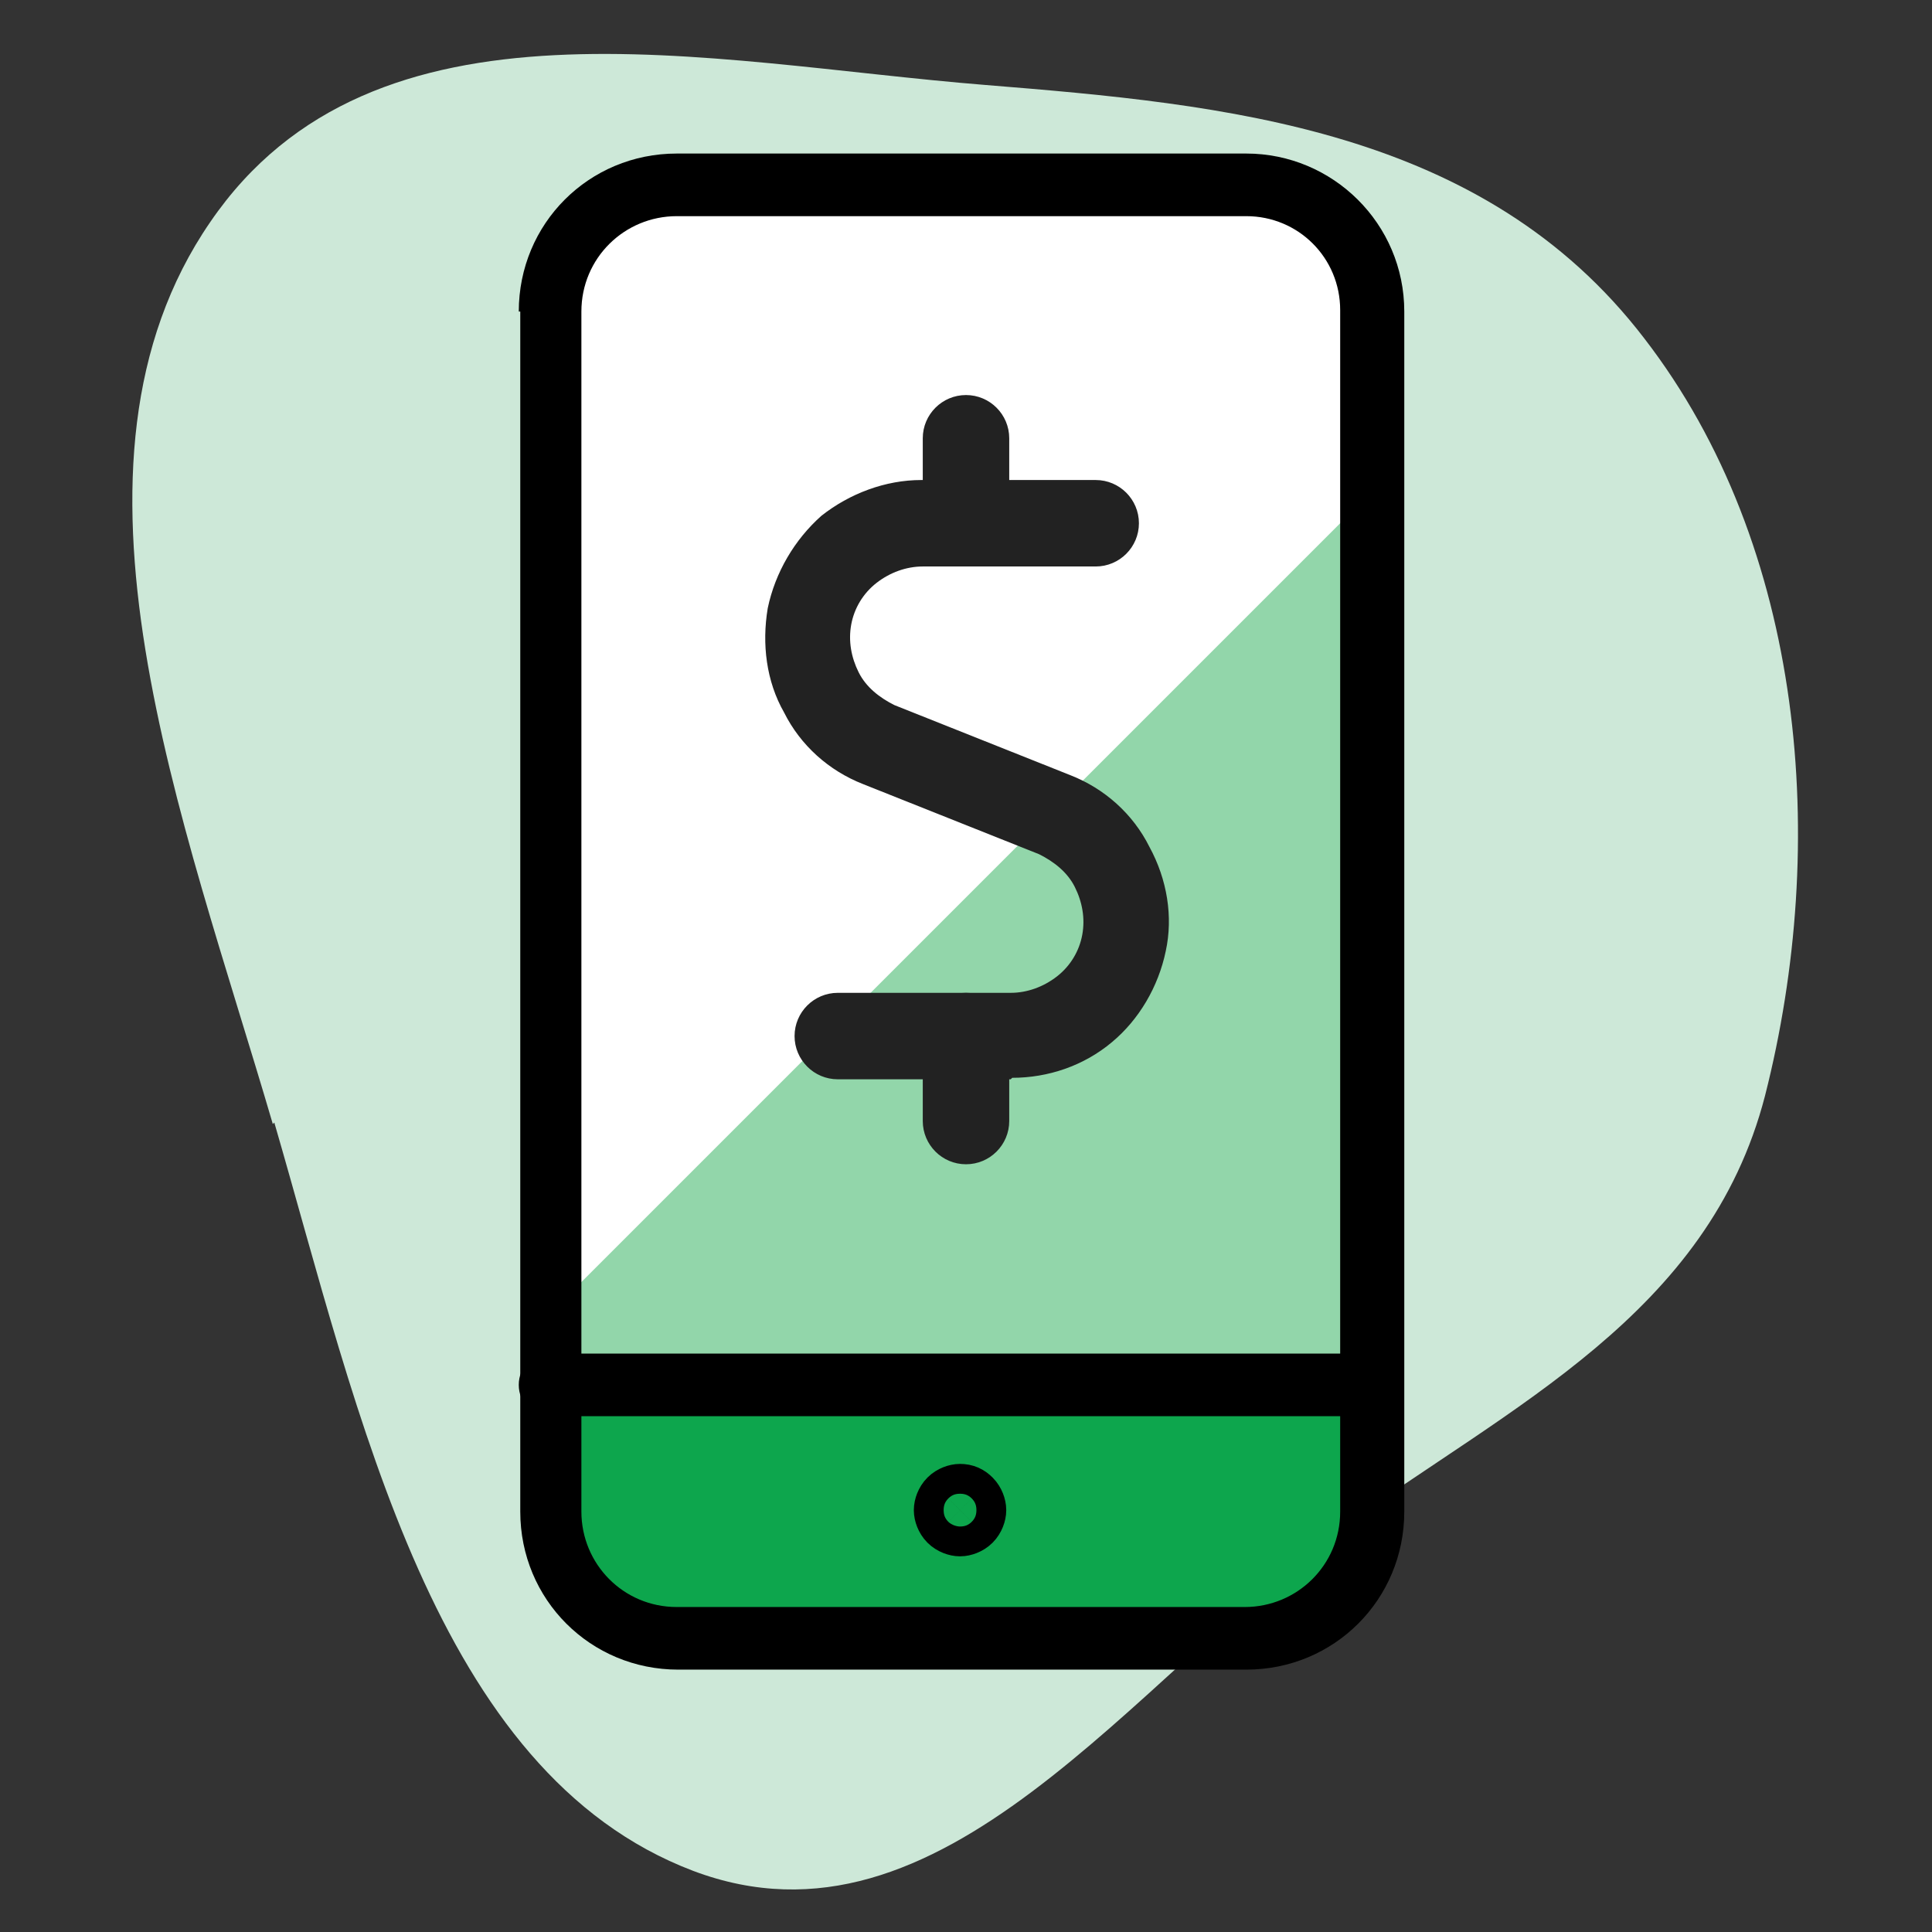
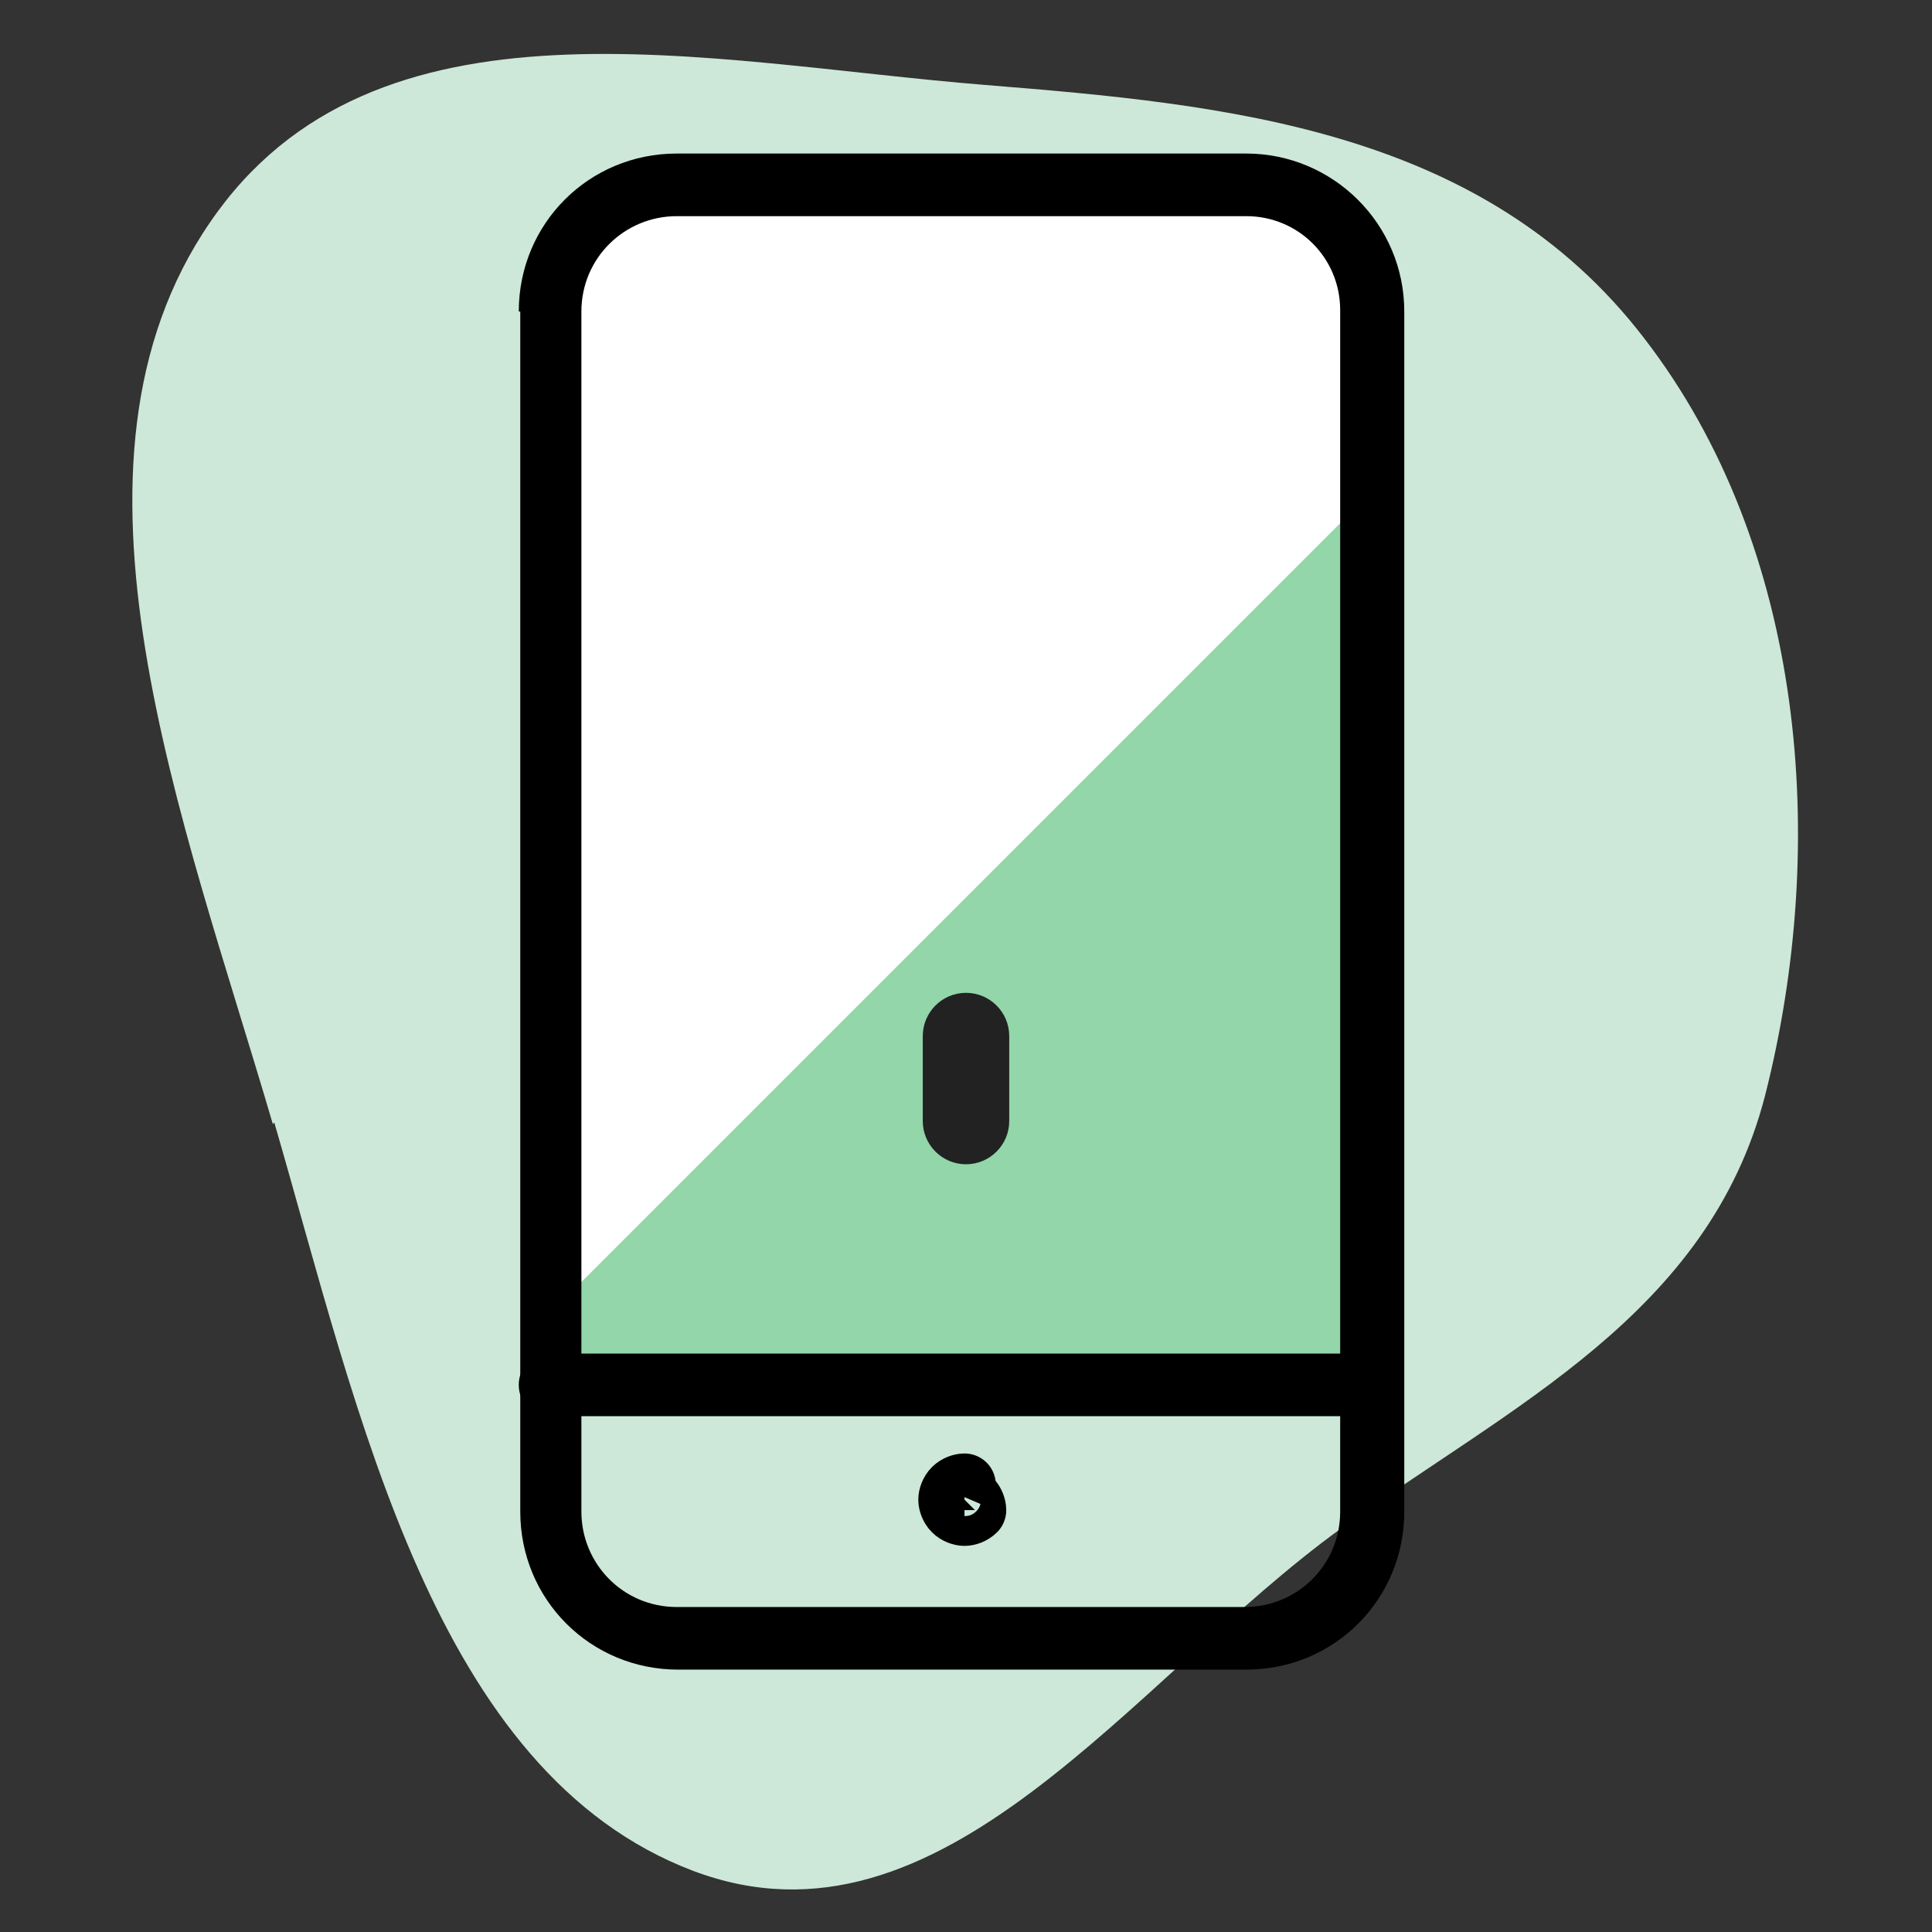
<svg xmlns="http://www.w3.org/2000/svg" id="Layer_1" data-name="Layer 1" width="1.8in" height="1.8in" version="1.1" viewBox="0 0 129.6 129.6">
  <rect x="0" y="0" width="129.6" height="129.6" fill="#333333" stroke="none" />
  <defs>
    <style>
      .cls-1 {
        fill: #222;
      }

      .cls-1, .cls-2, .cls-3, .cls-4, .cls-5, .cls-6, .cls-7 {
        stroke-width: 0px;
      }

      .cls-2 {
        fill: #cde8d8;
      }

      .cls-2, .cls-6 {
        fill-rule: evenodd;
      }

      .cls-3 {
        fill: #0da64d;
      }

      .cls-4, .cls-8 {
        fill: none;
      }

      .cls-5 {
        fill: #92d6aa;
      }

      .cls-6 {
        fill: #000;
      }

      .cls-9 {
        clip-path: url(#clippath);
      }

      .cls-7 {
        fill: #fff;
      }

      .cls-8 {
        stroke: #000;
        stroke-linecap: round;
        stroke-linejoin: round;
        stroke-width: 4.2px;
      }
    </style>
    <clipPath id="clippath">
      <rect class="cls-4" x="2.8" y="2.8" width="124" height="124" />
    </clipPath>
  </defs>
  <g class="cls-9">
    <g>
      <path class="cls-2" d="M18.3,75.4C12.3,54.9,2.9,31.2,14.1,14.9,25.1-1.2,47.4,4.2,66.1,5.7c16.1,1.3,33.4,2.9,44.2,17,10.8,14,12.4,33.9,8.1,50.8-3.8,14.7-17.1,20.8-28.4,29-14.1,10.2-26.8,29.3-43.5,23-17.4-6.6-22.4-30.6-28.1-50.2Z" />
-       <path class="cls-3" d="M92,92.9v8.5c0,2.2-.9,4.4-2.5,6-1.6,1.6-3.7,2.5-6,2.5h-38.1c-2.2,0-4.4-.9-6-2.5-1.6-1.6-2.5-3.7-2.5-6v-8.5h55.1Z" />
      <path class="cls-5" d="M92,20.8v72.1h-55.1V20.8c0-2.2.9-4.4,2.5-6,1.6-1.6,3.7-2.5,6-2.5h38.1c2.2,0,4.4.9,6,2.5,1.6,1.6,2.5,3.7,2.5,6Z" />
      <path class="cls-7" d="M92,33v-12.1c0-2.2-.9-4.4-2.5-6-1.6-1.6-3.7-2.5-6-2.5h-38.1c-2.2,0-4.4.9-6,2.5-1.6,1.6-2.5,3.7-2.5,6v67.2l55.1-55.1Z" />
      <path class="cls-6" d="M34.8,92.9c0-1.2.9-2.1,2.1-2.1h55.1c1.2,0,2.1.9,2.1,2.1s-.9,2.1-2.1,2.1h-55.1c-1.2,0-2.1-.9-2.1-2.1Z" />
-       <path class="cls-8" d="M64.4,100.3c.3,0,.5.1.7.3.2.2.3.5.3.7s-.1.5-.3.7c-.2.2-.5.3-.7.3s-.5-.1-.7-.3c-.2-.2-.3-.5-.3-.7s.1-.5.3-.7c.2-.2.5-.3.7-.3Z" />
+       <path class="cls-8" d="M64.4,100.3c.3,0,.5.1.7.3.2.2.3.5.3.7c-.2.2-.5.3-.7.3s-.5-.1-.7-.3c-.2-.2-.3-.5-.3-.7s.1-.5.3-.7c.2-.2.5-.3.7-.3Z" />
      <path class="cls-6" d="M34.8,20.9c0-5.9,4.7-10.6,10.6-10.6h38.2c5.8,0,10.6,4.7,10.6,10.6v80.5c0,5.9-4.7,10.6-10.6,10.6h-38.1c-5.9,0-10.6-4.7-10.6-10.6V20.9ZM45.4,14.5c-3.5,0-6.4,2.8-6.4,6.4v80.5c0,3.5,2.8,6.4,6.4,6.4h38.1c3.5,0,6.4-2.8,6.4-6.4V20.8c0-3.5-2.8-6.3-6.3-6.3h-38.2Z" />
    </g>
  </g>
  <g>
-     <path class="cls-1" d="M64.8,38c-1.6,0-2.9-1.3-2.9-2.9v-5.7c0-1.6,1.3-2.9,2.9-2.9s2.9,1.3,2.9,2.9v5.7c0,1.6-1.3,2.9-2.9,2.9Z" />
-     <path class="cls-1" d="M67.8,72.4h-11.6c-1.6,0-2.9-1.3-2.9-2.9s1.3-2.9,2.9-2.9h11.6c1.1,0,2.2-.4,3.1-1.1.9-.7,1.5-1.7,1.7-2.8.2-1.1,0-2.2-.5-3.2-.5-1-1.4-1.7-2.4-2.2l-11.8-4.7c-2.3-.9-4.2-2.6-5.3-4.8-1.2-2.1-1.5-4.6-1.1-7,.5-2.4,1.8-4.6,3.6-6.2,1.9-1.5,4.3-2.4,6.7-2.4h11.7c1.6,0,2.9,1.3,2.9,2.9s-1.3,2.9-2.9,2.9h-11.6c-1.1,0-2.2.4-3.1,1.1s-1.5,1.7-1.7,2.8c-.2,1.1,0,2.2.5,3.2.5,1,1.4,1.7,2.4,2.2l11.8,4.7c2.3.9,4.2,2.6,5.3,4.8,1.2,2.2,1.6,4.7,1.1,7-.5,2.4-1.8,4.6-3.6,6.1-1.9,1.6-4.3,2.4-6.7,2.4Z" />
    <path class="cls-1" d="M64.8,78.1c-1.6,0-2.9-1.3-2.9-2.9v-5.7c0-1.6,1.3-2.9,2.9-2.9s2.9,1.3,2.9,2.9v5.7c0,1.6-1.3,2.9-2.9,2.9Z" />
  </g>
</svg>